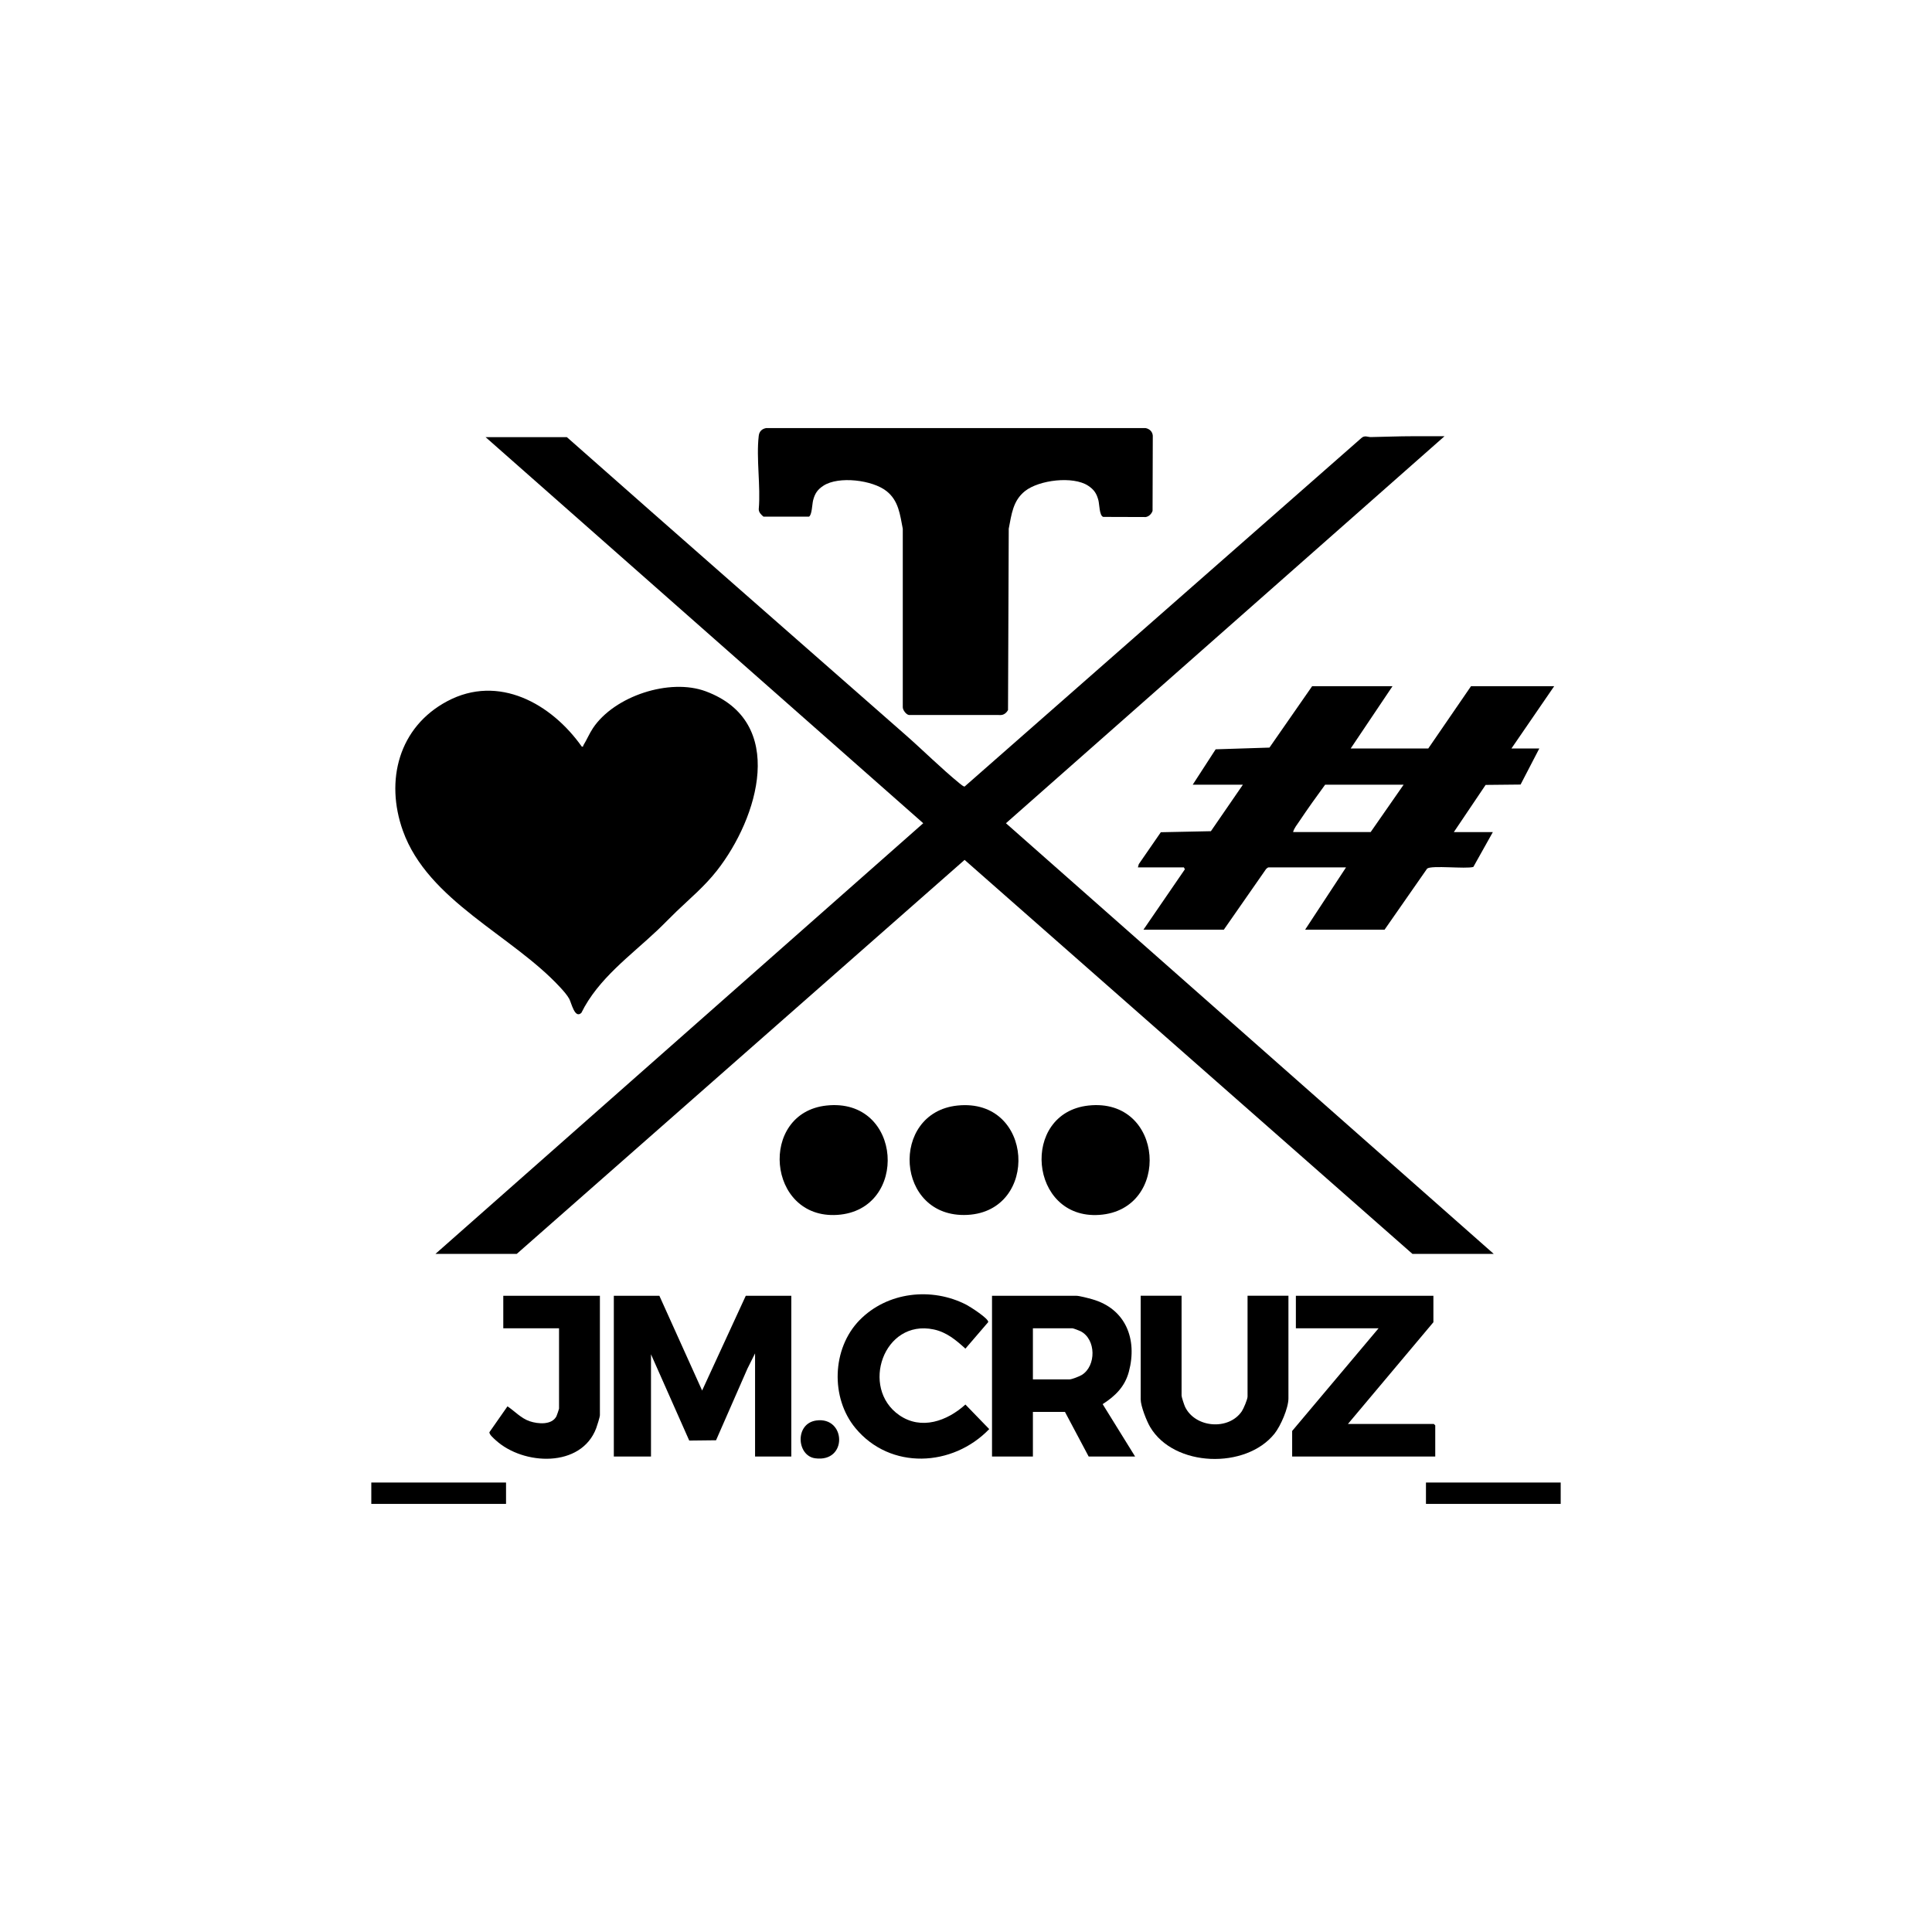
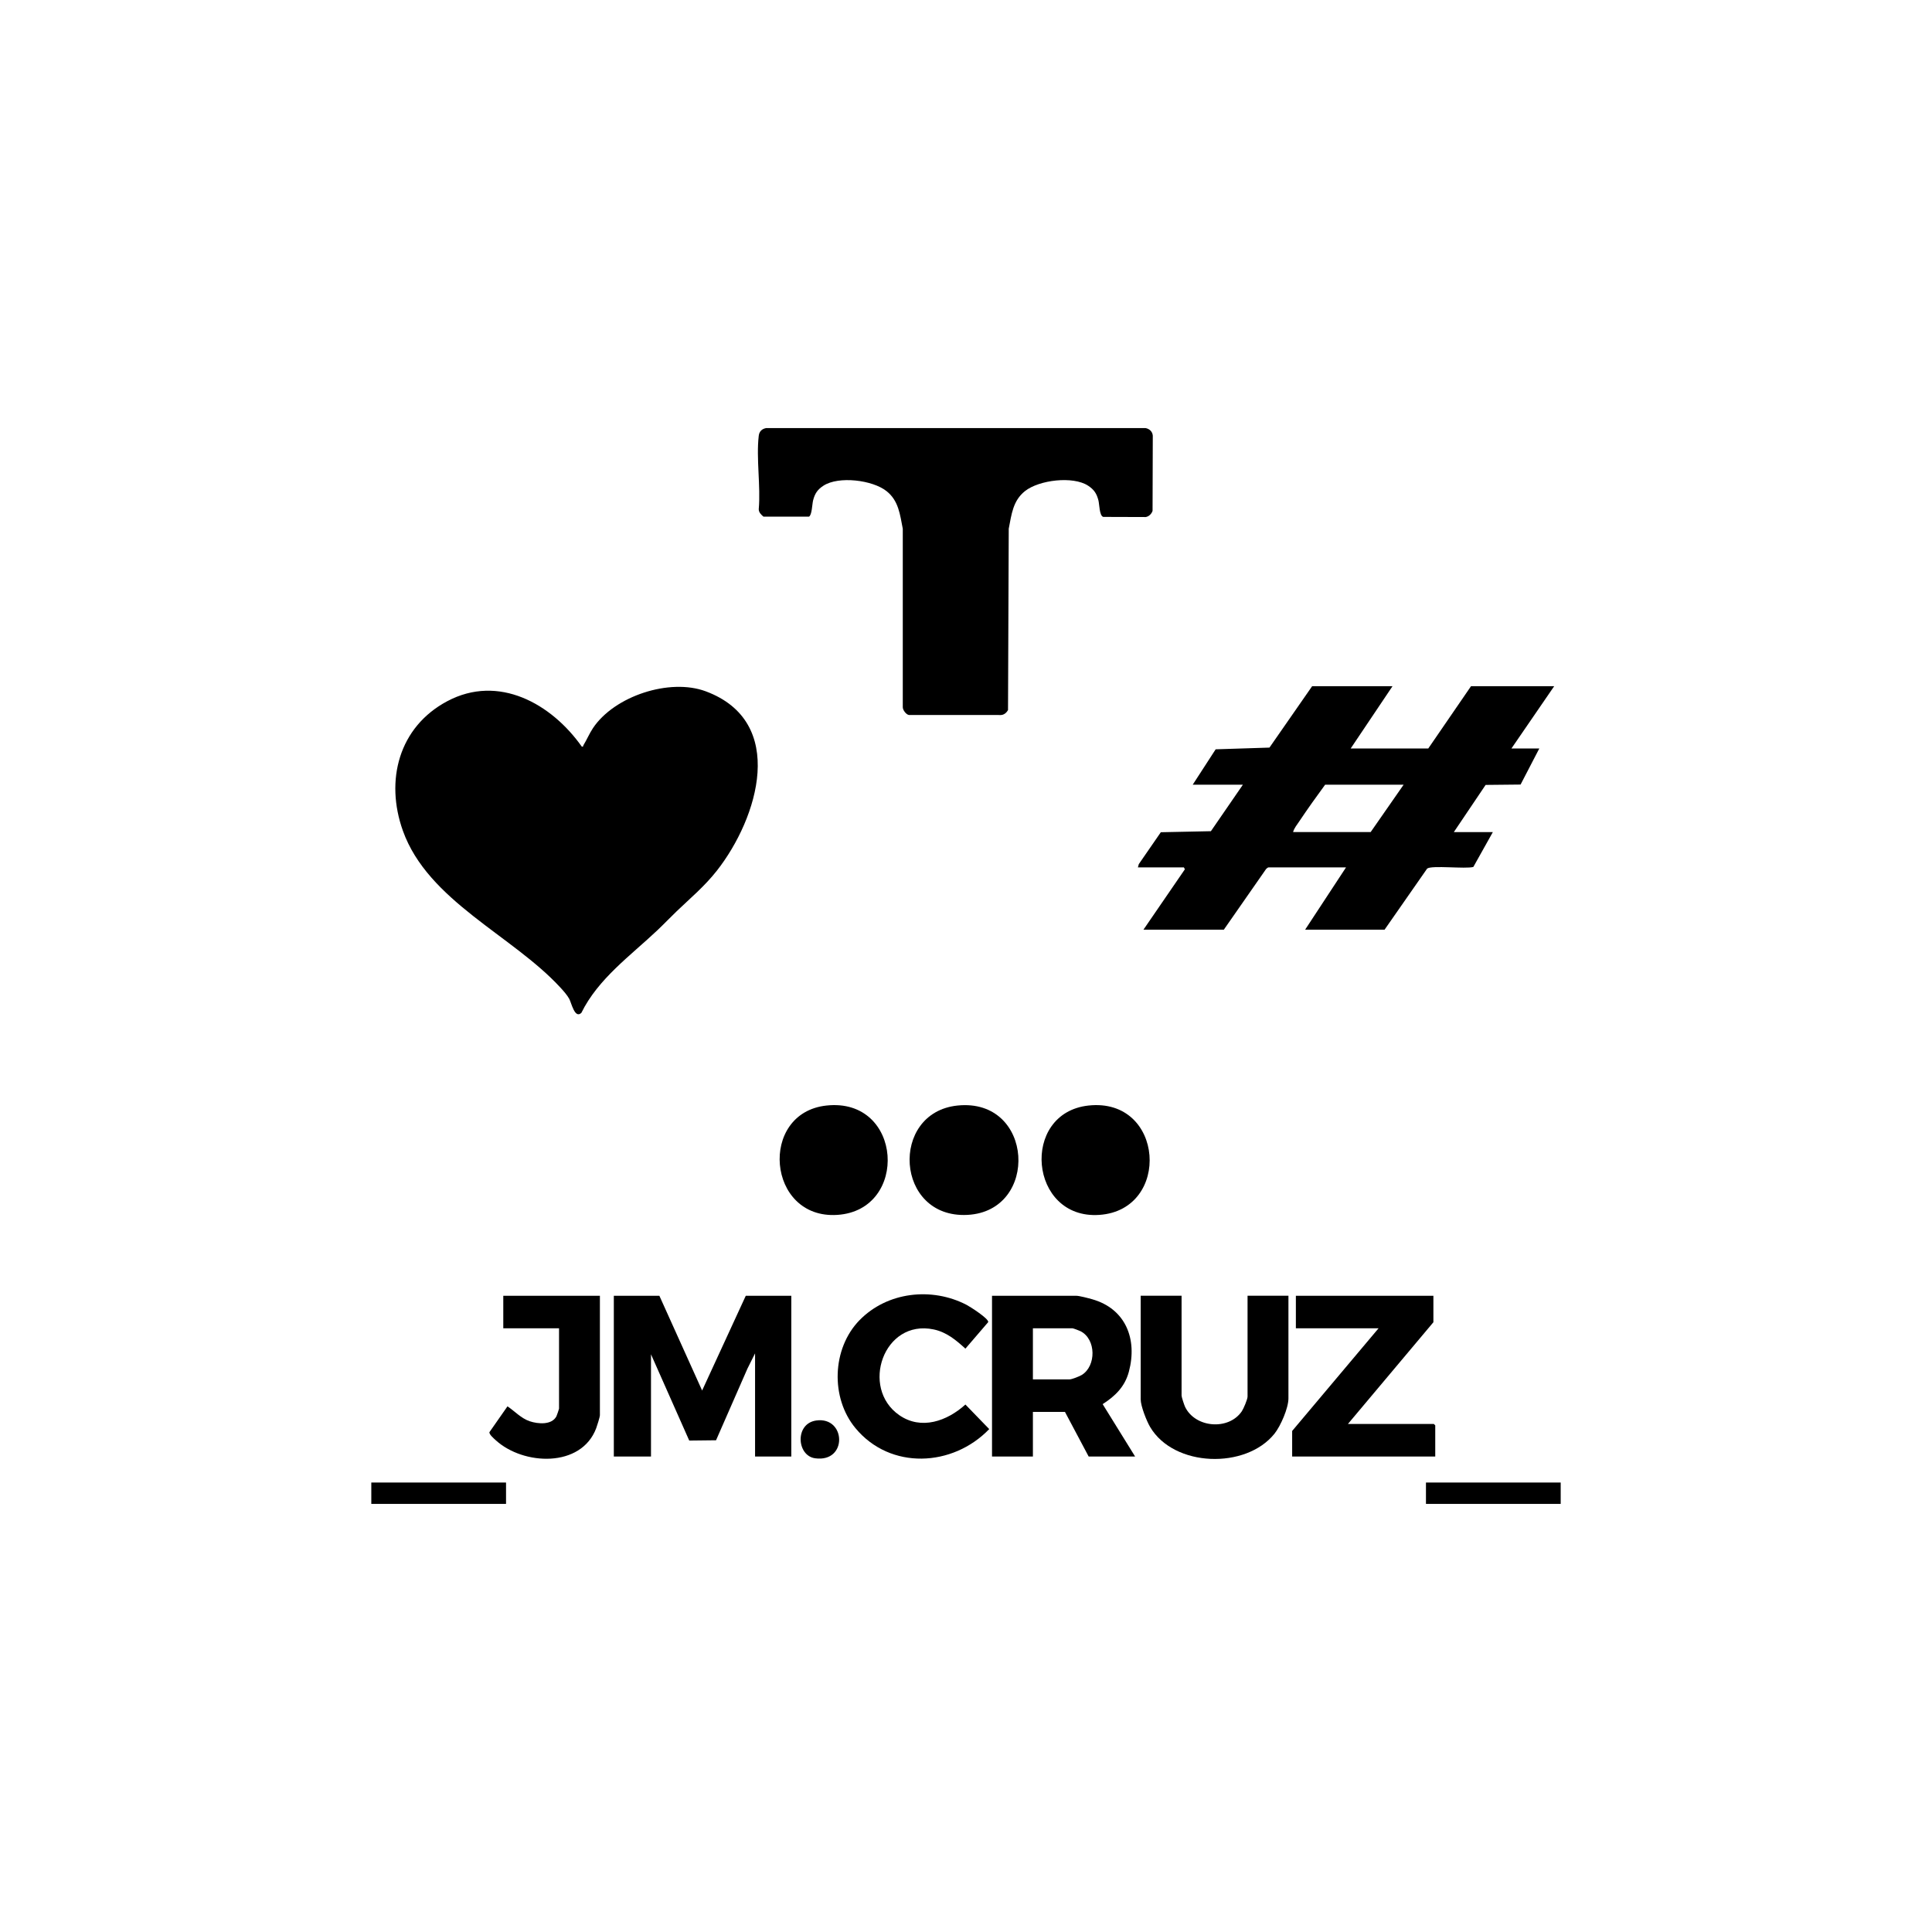
<svg xmlns="http://www.w3.org/2000/svg" id="Capa_1" data-name="Capa 1" viewBox="0 0 1024 1024">
-   <path d="M300.47,231.71c59.71,52.79,119.66,105.27,179.52,157.84,9.44,8.29,18.89,17.73,28.55,25.62.61.5,2.03,1.72,2.72,1.72l210.28-184.7c1.74-1.62,3.46-.51,4.98-.53,7.23-.12,14.76-.45,22.11-.45h16.99s-232.45,205.12-232.45,205.12l258.55,228.27h-43.09l-237.38-208.84-237.38,208.84h-43.09l258.55-228.27-231.96-204.63h43.09Z" />
  <path d="M358.55,483.09c-3.38,3.24-6.64,6.67-10.05,9.9-14.36,13.59-31.44,25.71-40.37,43.85-3.5,3.31-5.24-5.26-6.42-7.42-1.1-2.03-3.19-4.37-4.78-6.08-25.49-27.67-70.09-45.81-83.4-83.04-9.51-26.6-2.22-54.93,23.49-68.63,27.24-14.51,55.28,1.32,71.33,24.04,1,.21.6-.25.83-.63,1.83-2.98,3.17-6.26,5.11-9.17,11.37-17.01,40.66-26.61,59.79-19.49,43.35,16.15,27.79,67.12,5.9,95.02-6.52,8.3-13.94,14.47-21.44,21.65Z" />
  <path d="M738.06,363.7l-22.16,33h41.12l22.65-33h44.08l-22.65,33h14.77l-9.93,19.13-18.53.19-16.85,25.01h20.68l-10.34,18.47c-4.07,1.17-22.21-1-24.49.88l-22.55,32.36h-42.11l21.67-33h-41.12c-.26,0-1.01.58-1.25.86l-22.39,32.14h-42.6l21.95-32-.52-1h-24.38l.48-1.74,11.67-16.9,26.54-.55,16.96-24.65h-26.59l12.15-18.75,28.52-.91,22.62-32.54h42.6ZM743.97,415.9h-41.62c-4.66,6.35-9.27,12.8-13.65,19.34-1.19,1.78-2.79,3.69-3.34,5.77h41.12l17.48-25.12Z" />
  <path d="M405.98,226.9h201.2c2.07.37,3.69,1.89,3.82,4.06l-.12,39.8c-.52,1.59-1.92,3.01-3.62,3.28l-22.53-.07c-2.06-.62-2-6.66-2.55-8.78-.94-3.65-2.36-5.74-5.51-7.79-8-5.2-25.93-3.03-33.4,2.89-6.42,5.09-7.13,12.33-8.62,19.94l-.38,96.15c-.82,1.38-2.11,2.56-3.8,2.6l-48.76-.02c-1.49-.28-3.25-2.63-3.22-4.16v-94.56c-1.49-7.57-2.19-14.85-8.62-19.94-7.46-5.92-25.39-8.09-33.4-2.89-3.15,2.04-4.57,4.13-5.51,7.79-.52,2.03-.59,7.84-2.2,8.64l-24.13-.02c-1.19-1.02-2.47-2.22-2.48-3.92,1.08-12.28-1.41-26.94,0-38.93.27-2.26,1.62-3.62,3.82-4.06Z" />
  <polygon points="349.48 686.78 372.14 737.01 395.28 686.78 419.41 686.78 419.41 771.98 400.2 771.98 400.2 717.31 396.18 725.35 379.52 763.37 365.31 763.53 345.04 717.81 345.04 771.98 325.34 771.98 325.34 686.78 349.48 686.78" />
  <path d="M601.63,771.98h-24.62l-12.56-23.64h-16.99v23.64h-21.67v-85.2h44.57c1.72,0,6.59,1.3,8.5,1.84,17.81,5.04,24.09,21.21,19.46,38.44-2.13,7.92-7.2,12.87-13.89,17.16l17.2,27.76ZM547.46,731.1h19.45c1.19,0,5.33-1.63,6.5-2.37,7.69-4.81,7.58-18.92-.68-23.15-.65-.34-3.9-1.57-4.34-1.57h-20.93v27.09Z" />
  <path d="M626.26,686.78v52.94c0,.77,1.43,5.07,1.88,6,5.42,11.12,23.08,12.54,30.05,2.29.92-1.36,3.04-6.34,3.04-7.8v-53.44h21.67v54.42c0,5.13-4.16,14.66-7.4,18.7-15.16,18.92-53.25,17.83-65.89-3.53-1.89-3.2-5.02-11.11-5.02-14.68v-54.91h21.67Z" />
  <polygon points="759.73 686.78 759.73 700.81 714.42 754.74 759.97 754.74 760.71 755.48 760.71 771.98 684.87 771.98 684.87 758.44 730.67 704.02 686.84 704.02 686.84 686.78 759.73 686.78" />
  <path d="M455.54,699.76c14.69-15.09,38.35-17.73,56.79-8.14,1.83.95,11.78,7.29,11.45,9.12l-12.09,14.07c-4.97-4.52-9.96-8.74-16.8-10.18-26.6-5.62-39.06,30.96-18.31,45.4,11.7,8.15,25.45,3.14,35.11-5.6l12.62,13.02c-19.37,20.12-52.43,21.78-70.9-.51-13.33-16.09-12.46-42.2,2.13-57.19Z" />
  <path d="M317.96,686.78v63.29c0,.96-1.5,5.69-1.96,6.91-7.97,21.14-38.58,19.73-53.21,6.4-.95-.86-3.65-3.16-3.37-4.32l9.55-13.67c3.94,2.63,7.17,6.34,11.79,7.9,4.32,1.46,11.69,2.13,14.16-2.63.23-.45,1.38-3.81,1.38-4.04v-42.6h-29.55v-17.24h51.22Z" />
  <path d="M507.47,585.96c40.6-4.21,43.62,56,5.27,57.96s-41.36-54.22-5.27-57.96Z" />
  <path d="M576.91,585.96c40.27-4.39,44.02,55.33,5.76,57.96-37.28,2.56-42.08-54-5.76-57.96Z" />
  <path d="M438.02,585.96c40.52-4.4,43.93,55.48,5.76,57.96-37.36,2.42-41.84-54.05-5.76-57.96Z" />
  <rect x="196.8" y="785.77" width="71.41" height="11.33" />
  <rect x="755.79" y="785.77" width="71.41" height="11.33" />
  <path d="M432.59,752.9c15.85-2.26,16.82,22.43-.58,20.02-9.75-1.35-10.85-18.39.58-20.02Z" />
</svg>